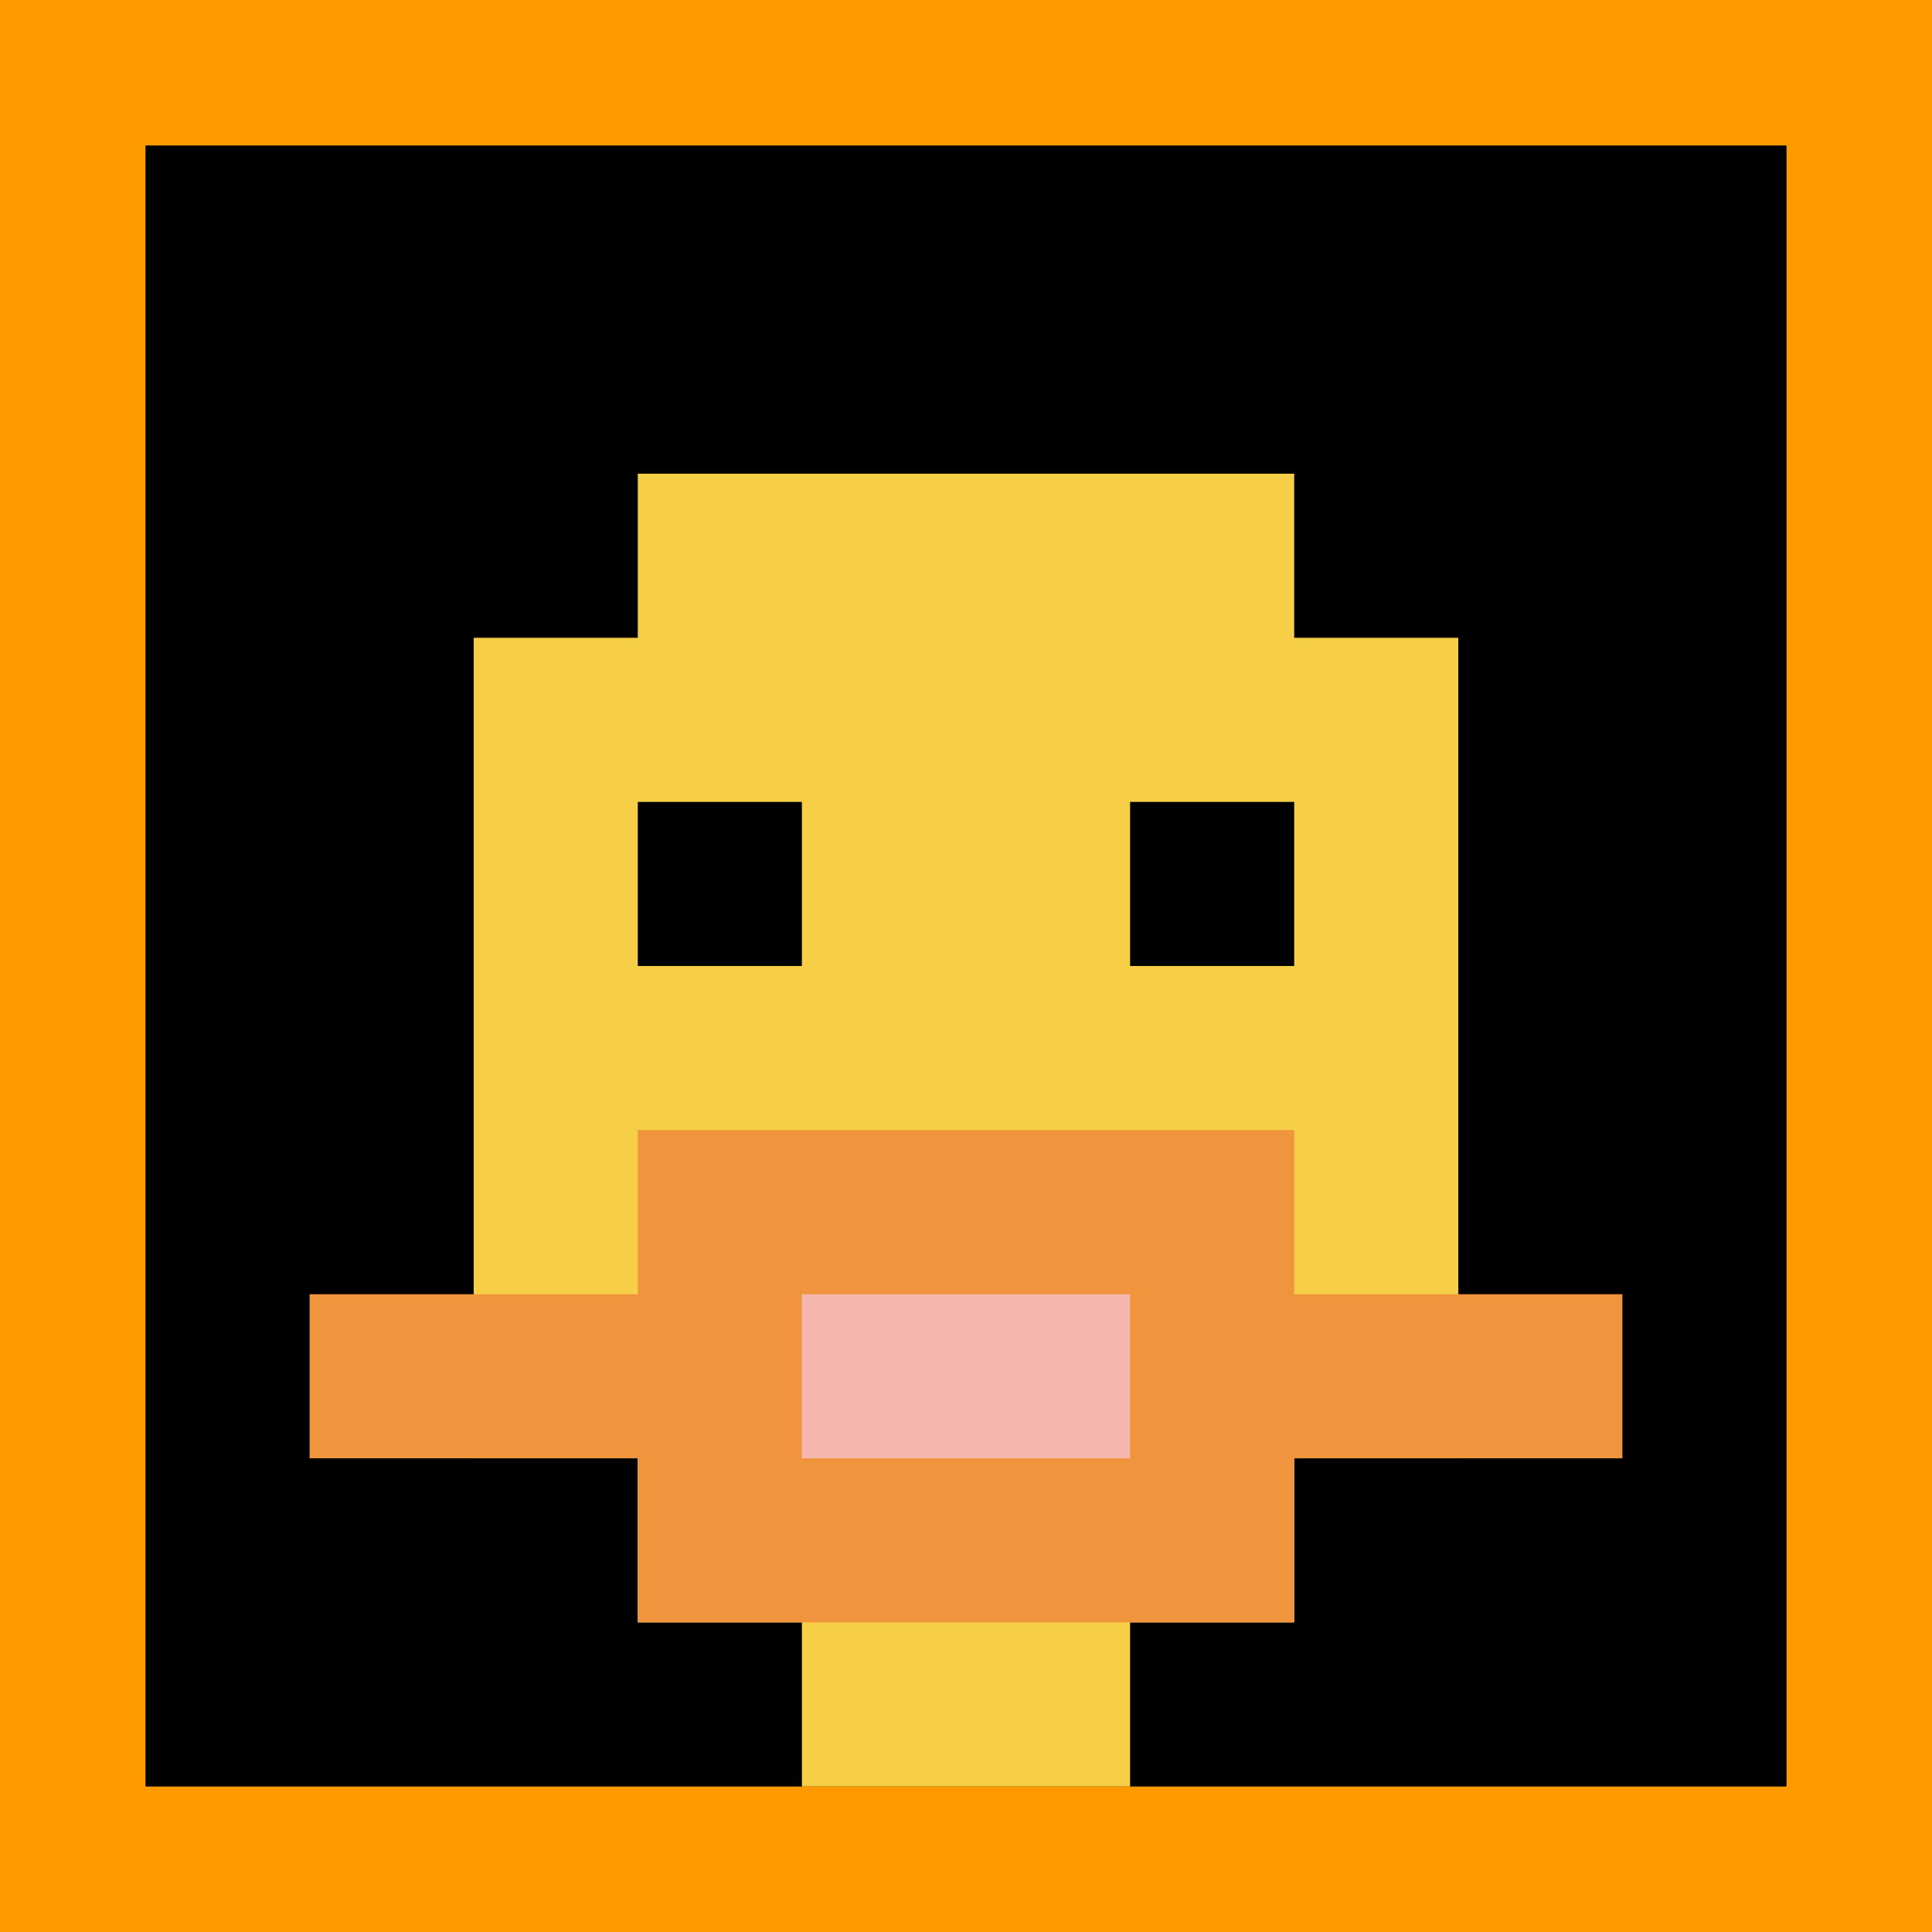
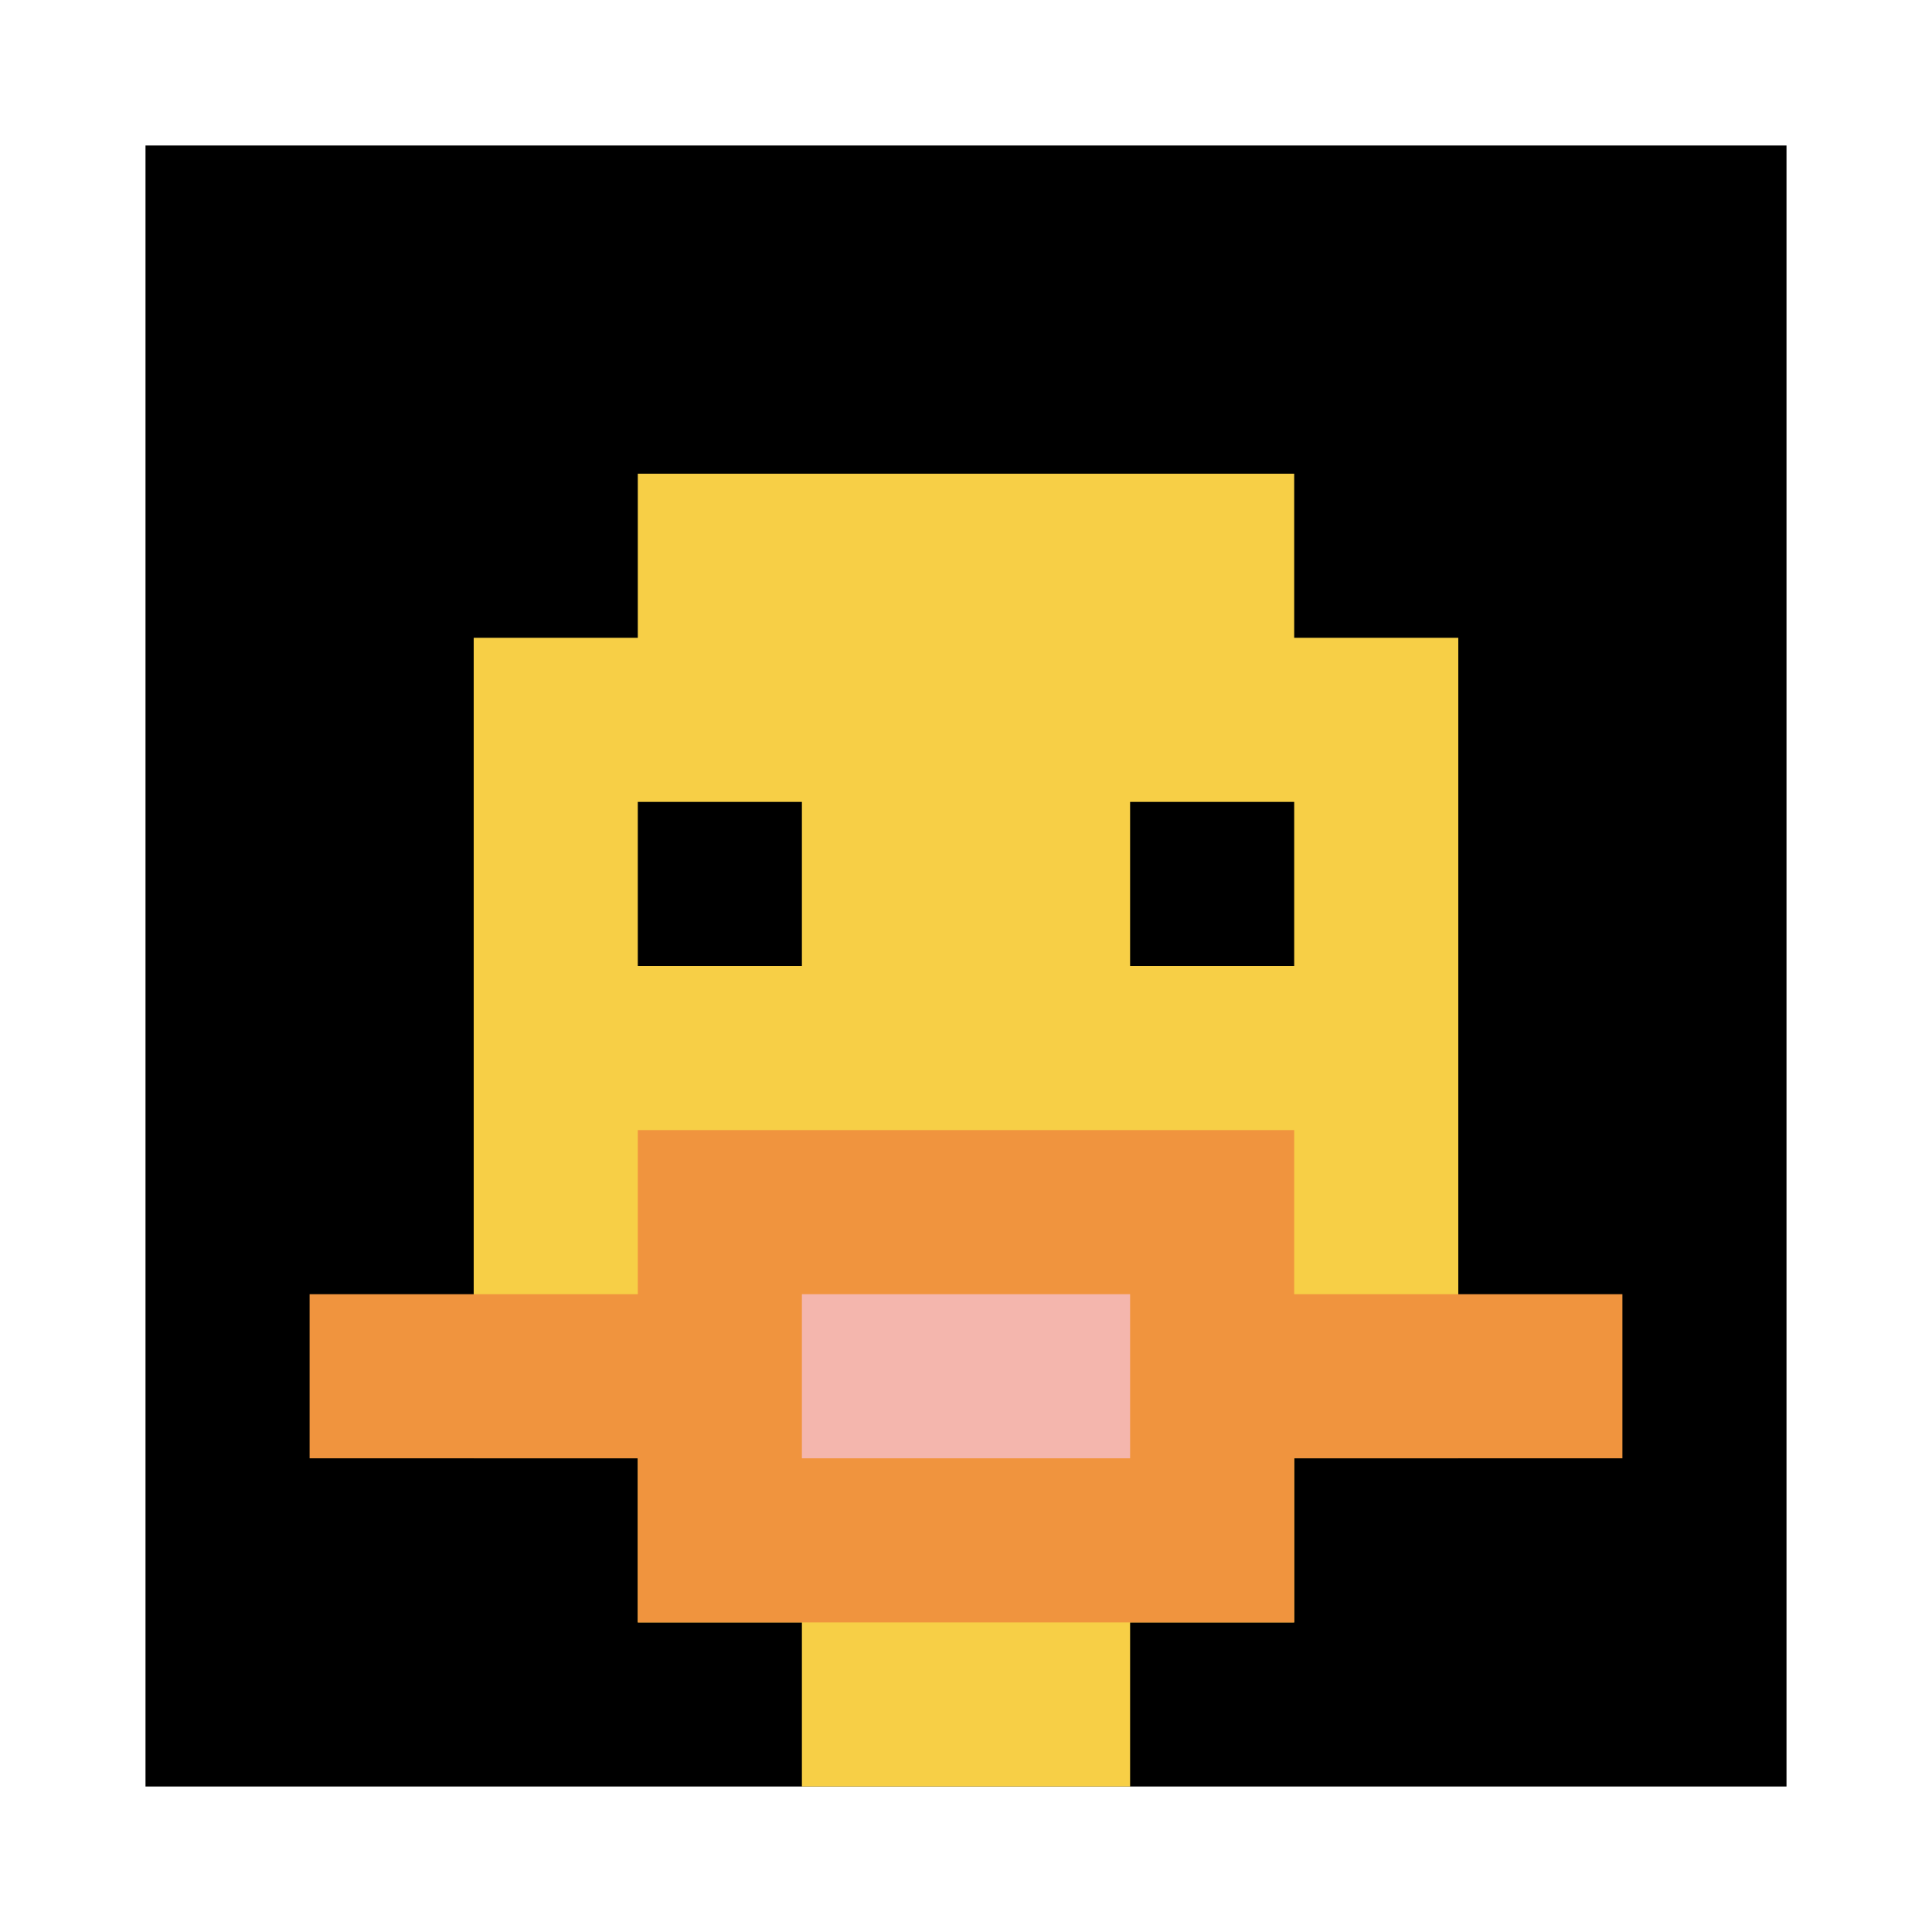
<svg xmlns="http://www.w3.org/2000/svg" version="1.1" width="810" height="810">
  <title>'goose-pfp-128781' by Dmitri Cherniak</title>
  <desc>seed=128781
backgroundColor=#ff9900
padding=27
innerPadding=61
timeout=10
dimension=1
border=false
Save=function(){return n.handleSave()}
frame=5294

Rendered at Tue Oct 03 2023 20:50:55 GMT-0700 (Pacific Daylight Time)
Generated in &lt;1ms
</desc>
  <defs />
-   <rect width="100%" height="100%" fill="#ff9900" />
  <g>
    <g id="0-0">
      <rect x="61" y="61" height="688" width="688" fill="#000000" />
      <g>
        <rect id="61-61-3-2-4-7" x="267.4" y="198.6" width="275.2" height="481.6" fill="#F7CF46" />
        <rect id="61-61-2-3-6-5" x="198.6" y="267.4" width="412.8" height="344" fill="#F7CF46" />
        <rect id="61-61-4-8-2-2" x="336.2" y="611.4" width="137.6" height="137.6" fill="#F7CF46" />
        <rect id="61-61-1-7-8-1" x="129.8" y="542.6" width="550.4" height="68.8" fill="#F0943E" />
        <rect id="61-61-3-6-4-3" x="267.4" y="473.8" width="275.2" height="206.4" fill="#F0943E" />
        <rect id="61-61-4-7-2-1" x="336.2" y="542.6" width="137.6" height="68.8" fill="#F4B6AD" />
        <rect id="61-61-3-4-1-1" x="267.4" y="336.2" width="68.8" height="68.8" fill="#000000" />
        <rect id="61-61-6-4-1-1" x="473.8" y="336.2" width="68.8" height="68.8" fill="#000000" />
      </g>
      <rect x="61" y="61" stroke="white" stroke-width="0" height="688" width="688" fill="none" />
    </g>
  </g>
</svg>